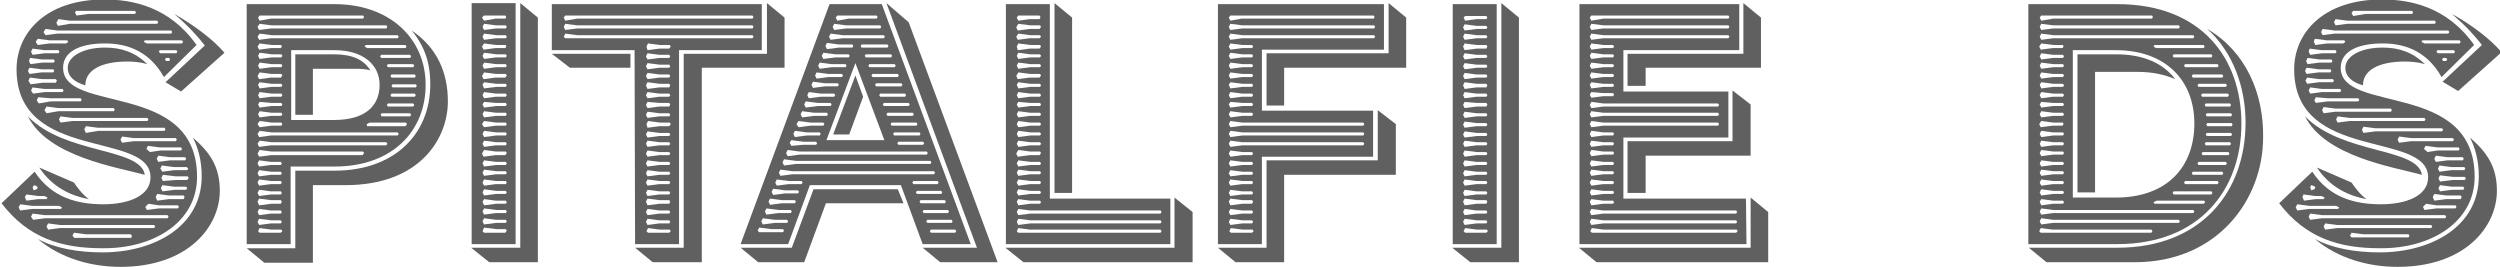
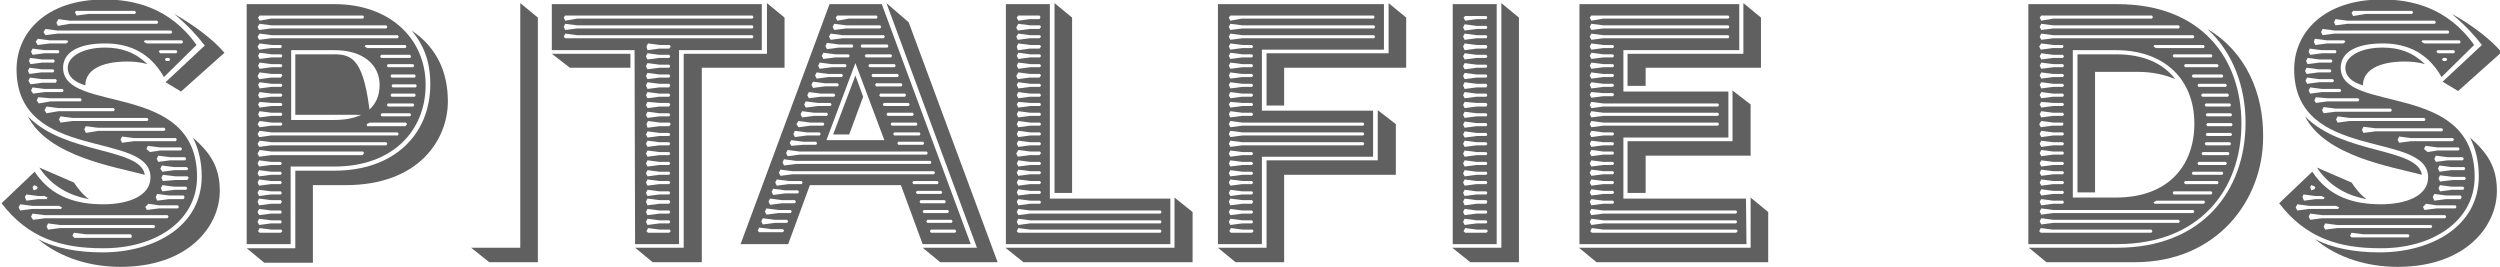
<svg xmlns="http://www.w3.org/2000/svg" version="1.1" id="Layer_1" x="0px" y="0px" viewBox="0 0 483.4 51.7" style="enable-background:new 0 0 483.4 51.7;" xml:space="preserve">
  <style type="text/css">
	.st0{fill:#606060;}
</style>
  <title>Asset 1</title>
  <g>
    <g>
      <polygon class="st0" points="268.5,10.3 244.9,10.3 244.9,20.4 248.3,20.4 248.3,13.1 271.9,13.1 271.9,3.4 268.5,0.6   " />
      <polygon class="st0" points="290.3,47.9 280.8,47.9 284.3,50.7 293.7,50.7 293.7,3.4 290.3,0.6   " />
      <polygon class="st0" points="266.4,31 244.9,31 244.9,47.9 235.5,47.9 238.9,50.7 248.3,50.7 248.3,33.8 269.9,33.8 269.9,24     266.4,21.3   " />
      <polygon class="st0" points="338.5,47.9 305.3,47.9 308.7,50.7 341.9,50.7 341.9,41 338.5,38.2   " />
-       <path class="st0" d="M99.7,47V0.8V0.6h-8.5v0.2V47v0.2h8.5V47z M93.6,4.6l2.3,0.3h1.9L98,5.2l-0.2,0.3h-1.9l-2.3,0.3l-0.3-0.6    L93.6,4.6z M93.2,3.4L93.6,3h4.1l0.2,0.3l-0.2,0.3h-1.9L93.6,4L93.2,3.4z M93.6,6.5l2.3,0.3h1.9L98,7.1l-0.2,0.3h-1.9l-2.3,0.3    l-0.3-0.6L93.6,6.5z M93.6,8.4l2.3,0.3h1.9L97.9,9l-0.2,0.3h-1.9l-2.3,0.3L93.2,9L93.6,8.4z M93.6,10.2l2.3,0.3h1.9l0.2,0.3    l-0.2,0.3h-1.9l-2.3,0.3l-0.3-0.6L93.6,10.2z M93.6,12.1l2.3,0.3h1.9l0.2,0.3L97.8,13h-1.9l-2.3,0.3l-0.3-0.6L93.6,12.1z M93.6,14    l2.3,0.3h1.9l0.2,0.3L97.7,15h-1.9l-2.3,0.3l-0.3-0.6L93.6,14z M93.6,15.9l2.3,0.3h1.9l0.2,0.3l-0.2,0.3h-1.9l-2.3,0.3l-0.3-0.7    L93.6,15.9z M93.6,17.8l2.3,0.3h1.9l0.2,0.3l-0.2,0.3h-1.9L93.6,19l-0.3-0.6L93.6,17.8z M93.6,19.7l2.3,0.2h1.9l0.2,0.3l-0.2,0.3    h-1.9l-2.3,0.3l-0.3-0.6L93.6,19.7z M93.6,21.5l2.3,0.3h1.9l0.2,0.3l-0.2,0.3h-1.9l-2.3,0.3l-0.3-0.6L93.6,21.5z M93.6,23.4    l2.3,0.3h1.9L98,24l-0.2,0.3h-1.9l-2.3,0.3L93.2,24L93.6,23.4z M93.6,25.3l2.3,0.3h1.9l0.2,0.3l-0.2,0.3h-1.9l-2.3,0.3l-0.3-0.6    L93.6,25.3z M93.6,27.2l2.3,0.3h1.9l0.2,0.3l-0.2,0.3h-1.9l-2.3,0.3l-0.3-0.6L93.6,27.2z M93.6,29l2.3,0.3h1.9l0.2,0.3L97.7,30    h-1.9l-2.3,0.3l-0.3-0.6L93.6,29z M93.6,31l2.3,0.3h1.9l0.2,0.3l-0.2,0.3h-1.9l-2.3,0.3l-0.3-0.6L93.6,31z M93.6,32.8l2.3,0.3h1.9    l0.2,0.3l-0.2,0.3h-1.9L93.6,34l-0.3-0.6L93.6,32.8z M93.6,34.7l2.3,0.3h1.9l0.2,0.3l-0.2,0.3h-1.9l-2.3,0.3l-0.3-0.6L93.6,34.7z     M93.6,36.6l2.3,0.3h1.9l0.2,0.3l-0.2,0.3h-1.9l-2.3,0.3l-0.3-0.6L93.6,36.6z M93.6,38.5l2.3,0.3h1.9l0.2,0.3l-0.2,0.3h-1.9    l-2.3,0.3L93.3,39L93.6,38.5z M93.6,40.3l2.3,0.3h1.9l0.2,0.3l-0.2,0.3h-1.9l-2.3,0.3l-0.3-0.6L93.6,40.3z M93.6,42.2l2.3,0.3h1.9    l0.2,0.3l-0.2,0.3h-1.9l-2.3,0.3l-0.3-0.6L93.6,42.2z M93.6,44l2.3,0.3h1.9l0.2,0.3L97.7,45h-4.1l-0.3-0.3L93.6,44z" />
-       <path class="st0" d="M64.6,10.5h-7.5v11.7h3.4v-8.9H69c1,0,1.8,0.1,2.6,0.3C70.4,11.6,68.2,10.5,64.6,10.5z" />
+       <path class="st0" d="M64.6,10.5h-7.5v11.7h3.4H69c1,0,1.8,0.1,2.6,0.3C70.4,11.6,68.2,10.5,64.6,10.5z" />
      <path class="st0" d="M433.4,23.9c0-12.5-7.6-23.1-24-23.1h-17.2v46.4h17.2C425.3,47.2,433.4,36.7,433.4,23.9z M426.1,39.4h-9.5    l-0.2-0.3l0.6-0.3h9.2l0.2,0.3L426.1,39.4z M409.1,38.2h-8.3V9.7h8.3c9.5,0,15.2,5.7,15.2,14.2C424.3,32,419.3,38.2,409.1,38.2z     M427.6,37.6h-7.3l-0.2-0.3l0.2-0.3h7.3l0.2,0.3L427.6,37.6z M428.8,35.6h-6.3l-0.2-0.3l0.2-0.3h6.3l0.2,0.3L428.8,35.6z     M429.7,33.8H424l-0.2-0.3l0.2-0.3h5.7l0.2,0.3L429.7,33.8z M430.4,31.9h-5.3l-0.2-0.3l0.2-0.3h5.3l0.2,0.3L430.4,31.9z M430.9,30    h-5l-0.2-0.3l0.2-0.3h5l0.2,0.3L430.9,30z M431.2,28.1h-4.7l-0.2-0.3l0.2-0.3h4.7l0.2,0.3L431.2,28.1z M431.4,26.3h-4.7l-0.2-0.3    l0.2-0.3h4.7l0.2,0.3L431.4,26.3z M431.5,24.4h-4.7l-0.2-0.3l0.2-0.3h4.7l0.2,0.3L431.5,24.4z M431.6,22.2l-0.2,0.3h-4.7l-0.2-0.3    l0.2-0.3h4.7L431.6,22.2z M431.4,20.3l-0.2,0.3h-4.7l-0.2-0.3l0.2-0.3h4.7L431.4,20.3z M431,18.4l-0.2,0.3h-5l-0.2-0.3l0.2-0.3h5    L431,18.4z M430.6,16.5l-0.2,0.3h-5.3l-0.2-0.3l0.2-0.3h5.3L430.6,16.5z M429.9,14.7l-0.2,0.3H424l-0.2-0.3l0.2-0.3h5.7    L429.9,14.7z M429,12.7l-0.2,0.3h-6.3l-0.2-0.3l0.2-0.3h6.3L429,12.7z M427.6,10.5l0.2,0.3l-0.2,0.3h-7.3l-0.2-0.3l0.2-0.3H427.6z     M426.3,9l-0.2,0.3h-9.2L416.4,9l0.2-0.3h9.5L426.3,9z M394.7,3h21.4l0.2,0.3l-0.2,0.3H397L394.7,4l-0.3-0.6L394.7,3z M394.7,4.6    l2.3,0.3h24.3l0.2,0.3l-0.2,0.3H397l-2.3,0.3l-0.3-0.6L394.7,4.6z M394.7,6.5l2.3,0.3h27.1l0.2,0.3l-0.2,0.3H397l-2.3,0.3    l-0.3-0.6L394.7,6.5z M394.7,8.4l2.3,0.3h1.9L399,9l-0.2,0.3h-1.9l-2.3,0.3L394.3,9L394.7,8.4z M394.7,10.3l2.3,0.3h1.9l0.2,0.3    l-0.2,0.3H397l-2.3,0.3l-0.3-0.6L394.7,10.3z M394.7,12.1l2.3,0.3h1.9l0.2,0.3l-0.2,0.3H397l-2.3,0.3l-0.3-0.6L394.7,12.1z     M394.7,14l2.3,0.3h1.9l0.2,0.3l-0.2,0.3H397l-2.3,0.3l-0.3-0.6L394.7,14z M394.7,15.9l2.3,0.3h1.9l0.2,0.3l-0.2,0.3H397l-2.3,0.3    l-0.3-0.7L394.7,15.9z M394.7,17.8l2.3,0.3h1.9l0.2,0.3l-0.2,0.3H397l-2.3,0.3l-0.3-0.6L394.7,17.8z M394.7,19.7l2.3,0.2h1.9    l0.2,0.3l-0.2,0.3H397l-2.3,0.3l-0.3-0.6L394.7,19.7z M394.7,21.5l2.3,0.3h1.9l0.2,0.3l-0.2,0.3H397l-2.3,0.3l-0.3-0.6L394.7,21.5    z M394.7,23.4l2.3,0.3h1.9L399,24l-0.2,0.3h-1.9l-2.3,0.3l-0.3-0.6L394.7,23.4z M394.7,25.3l2.3,0.3h1.9l0.2,0.3l-0.2,0.3H397    l-2.3,0.3l-0.3-0.6L394.7,25.3z M394.7,27.2l2.3,0.3h1.9l0.2,0.3l-0.2,0.3H397l-2.3,0.3l-0.3-0.6L394.7,27.2z M394.7,29l2.3,0.3    h1.9l0.2,0.3l-0.2,0.3H397l-2.3,0.3l-0.3-0.6L394.7,29z M394.7,31l2.3,0.3h1.9l0.2,0.3l-0.2,0.3H397l-2.3,0.3l-0.3-0.6L394.7,31z     M394.7,32.8l2.3,0.3h1.9l0.2,0.3l-0.2,0.3H397l-2.3,0.3l-0.3-0.6L394.7,32.8z M394.7,34.7L397,35h1.9l0.2,0.3l-0.2,0.3H397    l-2.3,0.3l-0.3-0.6L394.7,34.7z M394.7,36.6l2.3,0.3h1.9l0.2,0.3l-0.2,0.3H397l-2.3,0.3l-0.3-0.6L394.7,36.6z M394.7,38.5l2.3,0.3    h1.9l0.2,0.3l-0.2,0.3H397l-2.3,0.3l-0.3-0.7L394.7,38.5z M394.7,40.3l2.3,0.3h27.1l0.2,0.3l-0.2,0.3H397l-2.3,0.3l-0.3-0.6    L394.7,40.3z M394.7,42.2l2.3,0.3h24.3l0.2,0.3l-0.2,0.3H397l-2.3,0.3l-0.3-0.6L394.7,42.2z M394.3,44.7l0.3-0.6l2.3,0.3H416    l0.2,0.3L416,45h-21.4L394.3,44.7z" />
      <polygon class="st0" points="161.1,26 164.2,26 166.9,18.7 165.4,14.6   " />
      <path class="st0" d="M426.8,5.6c5,4.5,7.4,11.3,7.4,18.1c0,13.3-8.5,24.2-24.8,24.2h-17.1l3.4,2.8h17.1c15.9,0,24.8-12,24.8-24.2    C437.7,18.1,434.3,10,426.8,5.6z" />
      <path class="st0" d="M289.4,0.8h-8.5v46.4h8.5V0.8z M287.4,45h-4.1l-0.3-0.3l0.3-0.6l2.3,0.3h1.9l0.2,0.3L287.4,45z M287.4,43.2    h-1.9l-2.3,0.3l-0.3-0.6l0.3-0.6l2.3,0.3h1.9l0.2,0.3L287.4,43.2z M287.4,41.3h-1.9l-2.3,0.3l-0.3-0.6l0.3-0.6l2.3,0.3h1.9    l0.2,0.3L287.4,41.3z M287.4,39.4h-1.9l-2.3,0.3l-0.3-0.7l0.3-0.6l2.3,0.3h1.9l0.2,0.3L287.4,39.4z M287.4,37.6h-1.9l-2.3,0.3    l-0.3-0.6l0.3-0.6l2.3,0.3h1.9l0.2,0.3L287.4,37.6z M287.4,35.6h-1.9l-2.3,0.3l-0.3-0.6l0.3-0.6l2.3,0.3h1.9l0.2,0.3L287.4,35.6z     M287.4,33.8h-1.9l-2.3,0.3l-0.3-0.6l0.3-0.6l2.3,0.3h1.9l0.2,0.3L287.4,33.8z M287.4,31.9h-1.9l-2.3,0.3l-0.3-0.6l0.3-0.6    l2.3,0.3h1.9l0.2,0.3L287.4,31.9z M287.4,30h-1.9l-2.3,0.3l-0.3-0.6l0.3-0.6l2.3,0.3h1.9l0.2,0.3L287.4,30z M287.4,28.1h-1.9    l-2.3,0.3l-0.3-0.6l0.3-0.6l2.3,0.3h1.9l0.2,0.3L287.4,28.1z M287.4,26.3h-1.9l-2.3,0.3l-0.3-0.6l0.3-0.6l2.3,0.3h1.9l0.2,0.3    L287.4,26.3z M287.4,24.4h-1.9l-2.3,0.3l-0.3-0.6l0.3-0.6l2.3,0.3h1.9l0.2,0.3L287.4,24.4z M287.4,22.5h-1.9l-2.3,0.3l-0.3-0.6    l0.3-0.6l2.3,0.3h1.9l0.2,0.3L287.4,22.5z M287.4,20.6h-1.9l-2.3,0.3l-0.3-0.6l0.3-0.6l2.3,0.2h1.9l0.2,0.3L287.4,20.6z     M287.4,18.7h-1.9l-2.3,0.3l-0.3-0.6l0.3-0.6l2.3,0.3h1.9l0.2,0.3L287.4,18.7z M287.4,16.9h-1.9l-2.3,0.3l-0.3-0.7l0.3-0.6    l2.3,0.3h1.9l0.2,0.3L287.4,16.9z M287.4,15h-1.9l-2.3,0.3l-0.3-0.6l0.3-0.6l2.3,0.3h1.9l0.2,0.3L287.4,15z M287.4,13.1h-1.9    l-2.3,0.3l-0.3-0.6l0.3-0.6l2.3,0.3h1.9l0.2,0.3L287.4,13.1z M287.4,11.2h-1.9l-2.3,0.3l-0.3-0.6l0.3-0.6l2.3,0.3h1.9l0.2,0.3    L287.4,11.2z M287.4,9.4h-1.9l-2.3,0.3L282.9,9l0.3-0.6l2.3,0.3h1.9l0.2,0.3L287.4,9.4z M287.4,7.4h-1.9l-2.3,0.3l-0.3-0.6    l0.3-0.6l2.3,0.3h1.9l0.2,0.3L287.4,7.4z M287.4,5.6h-1.9l-2.3,0.3l-0.3-0.6l0.3-0.6l2.3,0.3h1.9l0.2,0.3L287.4,5.6z M287.4,3.7    h-1.9L283.3,4L283,3.4l0.3-0.3h4.1l0.2,0.3L287.4,3.7z" />
      <path class="st0" d="M226.2,38.4H203V0.8h-8.5v46.4h31.8v-8.8H226.2z M196.9,3h4.1l0.2,0.3L201,3.7h-1.9L196.9,4l-0.3-0.6L196.9,3    z M196.9,4.6l2.3,0.3h1.9l0.2,0.3L201,5.6h-1.9l-2.3,0.3l-0.3-0.6L196.9,4.6z M196.9,6.5l2.3,0.3h1.9l0.2,0.3L201,7.4h-1.9    l-2.3,0.3l-0.3-0.6L196.9,6.5z M196.9,8.4l2.3,0.3h1.9l0.2,0.3L201,9.4h-1.9l-2.3,0.3L196.6,9L196.9,8.4z M196.9,10.2l2.3,0.3h1.9    l0.2,0.3l-0.2,0.3h-1.9l-2.3,0.3l-0.3-0.6L196.9,10.2z M196.9,12.1l2.3,0.3h1.9l0.2,0.3l-0.2,0.3h-1.9l-2.3,0.3l-0.3-0.6    L196.9,12.1z M196.9,14l2.3,0.3h1.9l0.2,0.3L201,15h-1.9l-2.3,0.3l-0.3-0.6L196.9,14z M196.9,15.9l2.3,0.3h1.9l0.2,0.3l-0.2,0.3    h-1.9l-2.3,0.3l-0.3-0.7L196.9,15.9z M196.9,17.8l2.3,0.3h1.9l0.2,0.3l-0.2,0.3h-1.9l-2.3,0.3l-0.3-0.6L196.9,17.8z M196.9,19.7    l2.3,0.2h1.9l0.2,0.3l-0.2,0.3h-1.9l-2.3,0.3l-0.3-0.6L196.9,19.7z M196.9,21.5l2.3,0.3h1.9l0.2,0.3l-0.2,0.3h-1.9l-2.3,0.3    l-0.3-0.6L196.9,21.5z M196.9,23.4l2.3,0.3h1.9l0.2,0.3l-0.2,0.3h-1.9l-2.3,0.3l-0.3-0.6L196.9,23.4z M196.9,25.3l2.3,0.3h1.9    l0.2,0.3l-0.2,0.3h-1.9l-2.3,0.3l-0.3-0.6L196.9,25.3z M196.9,27.2l2.3,0.3h1.9l0.2,0.3l-0.2,0.3h-1.9l-2.3,0.3l-0.3-0.6    L196.9,27.2z M196.9,29l2.3,0.3h1.9l0.2,0.3L201,30h-1.9l-2.3,0.3l-0.3-0.6L196.9,29z M196.9,31l2.3,0.3h1.9l0.2,0.3l-0.2,0.3    h-1.9l-2.3,0.3l-0.3-0.6L196.9,31z M196.9,32.8l2.3,0.3h1.9l0.2,0.3l-0.2,0.3h-1.9l-2.3,0.3l-0.3-0.6L196.9,32.8z M196.9,34.7    l2.3,0.3h1.9l0.2,0.3l-0.2,0.3h-1.9l-2.3,0.3l-0.3-0.6L196.9,34.7z M196.9,36.6l2.3,0.3h1.9l0.2,0.3l-0.2,0.3h-1.9l-2.3,0.3    l-0.3-0.6L196.9,36.6z M196.9,38.5l2.3,0.3h1.9l0.2,0.3l-0.2,0.3h-1.9l-2.3,0.3l-0.3-0.7L196.9,38.5z M224.4,45h-27.5l-0.3-0.3    l0.3-0.6l2.3,0.3h25.2l0.2,0.3L224.4,45z M224.4,43.2h-25.2l-2.3,0.3l-0.3-0.6l0.3-0.6l2.3,0.3h25.2l0.2,0.3L224.4,43.2z     M224.4,41.3h-25.2l-2.3,0.3l-0.3-0.6l0.3-0.6l2.3,0.3h25.2l0.2,0.3L224.4,41.3z" />
      <path class="st0" d="M38.1,34.2c0-18.7-25.9-12.1-25.9-21.1c0-3,3-4.7,8.1-4.7c3.6,0,8.3,1,11.4,6.5L38,8.7    c-5.2-7.4-12.4-8.8-17.8-8.8c-11.4,0-17,6.5-17,13.5c0,18,25.9,11.8,25.9,20.9c0,3.6-4.3,5.2-9.1,5.2c-5.1,0-10-1.3-13.3-6.3    l-6.4,6.1C5.5,46.1,12,48,19.8,48C29.8,48.1,38.1,42.9,38.1,34.2z M35.5,38.5h-2.8l-2.3,0.3l-0.3-0.7l0.3-0.6l2.3,0.3h2.8l0.2,0.3    L35.5,38.5z M36,36.7h-2.2L31.4,37l-0.3-0.6l0.3-0.6l2.3,0.3H36l0.2,0.3L36,36.7z M36.2,34.8H34L31.5,35l-0.3-0.6l0.3-0.6l2.5,0.3    h2.3l0.2,0.3L36.2,34.8z M36.4,32.6l-0.2,0.3h-2.5l-2.3,0.3L31,32.6l0.3-0.6l2.3,0.3h2.5L36.4,32.6z M36,30.7L35.8,31h-2.9    l-2.3,0.3l-0.3-0.6l0.3-0.6l2.3,0.3h2.9L36,30.7z M32.7,11.8h-0.6l-0.2-0.3l0.2-0.3h0.6l0.2,0.3L32.7,11.8z M34.1,10.3H31L30.7,10    l0.2-0.3h3.2l0.2,0.3L34.1,10.3z M35.4,8.1l-0.2,0.3h-6.8l-0.6-0.3L28,7.8h7.2L35.4,8.1z M14.7,2.1h11.4l0.2,0.3l-0.2,0.3h-9    L14.8,3l-0.3-0.6L14.7,2.1z M11.3,3.7L13.5,4h16.9l0.2,0.3l-0.2,0.3H13.5L11.2,5l-0.3-0.6L11.3,3.7z M8.8,5.6l2.3,0.3h22l0.2,0.3    l-0.2,0.3h-22L8.8,6.8L8.4,6.2L8.8,5.6z M7.3,7.5l2.3,0.3H13l0.2,0.3l-0.4,0.3H9.6L7.3,8.7L6.9,8.1L7.3,7.5z M6.3,9.4l2.3,0.3h2.7    l0.2,0.3l-0.2,0.3H8.6l-2.3,0.3L6,10L6.3,9.4z M5.8,11.2l2.3,0.3h2.3l0.2,0.3l-0.2,0.3H8.2l-2.3,0.3l-0.3-0.6L5.8,11.2z M5.7,13.1    L8,13.4h2.3l0.2,0.3L10.3,14H8l-2.3,0.3l-0.3-0.6L5.7,13.1z M5.5,15.6L5.8,15l2.3,0.3h2.7l0.2,0.3L10.8,16H8.2l-2.3,0.3L5.5,15.6z     M6,17.5l0.3-0.6l2.3,0.3h3.5l0.2,0.3l-0.2,0.3H8.7l-2.3,0.3L6,17.5z M7.1,19.4l0.3-0.6L9.7,19h5.9l0.2,0.3l-0.2,0.3H9.8L7.5,20    L7.1,19.4z M8.6,21.3L9,20.6l2.3,0.3H22l0.2,0.3L22,21.5H11.3L9,21.9L8.6,21.3z M11.7,23.7l-0.3-0.6l0.3-0.6l2.3,0.3h14.5l0.2,0.3    l-0.2,0.3H14L11.7,23.7z M16.6,25.7L16.3,25l0.3-0.6l2.3,0.3h12.9L32,25l-0.2,0.3H19L16.6,25.7z M25.9,27.3l-2.3,0.3L23.3,27    l0.3-0.6l2.3,0.3H34l0.2,0.3L34,27.3H25.9z M29,29.4l-0.7-0.6l0.3-0.6l2.3,0.3H35l0.2,0.3L35,29.1h-4L29,29.4z M28.7,39.4l2,0.3    h3.7l0.2,0.3l-0.2,0.3h-3.7l-2.3,0.3L28.1,40L28.7,39.4z M6.6,35.8L7.1,36l0.2,0.3l-0.2,0.3l-0.6,0.2l-0.2-0.6L6.6,35.8z     M5.1,37.6l2.3,0.3h1.2l0.6,0.3L9,38.5H7.4l-2.3,0.3l-0.3-0.7L5.1,37.6z M3.6,40.1l0.3-0.6l2.3,0.3h5.2l0.6,0.3l-0.2,0.3H6.2    l-2.3,0.3L3.6,40.1z M6.4,42.5L6,41.9l0.3-0.6l2.3,0.3h23.8l0.2,0.3l-0.2,0.3H8.7L6.4,42.5z M9.3,44.4L9,43.8l0.3-0.6l2.3,0.3    h18.2l0.2,0.3l-0.2,0.3H11.6L9.3,44.4z M14,45.6l0.3-0.6l2.3,0.3h8.7l0.2,0.3L25.4,46h-11L14,45.6z" />
      <path class="st0" d="M13.1,13.1c0,1.7,1.3,2.8,3.4,3.4c0-2.9,3-4.6,8.1-4.6c1.2,0,2.5,0.1,3.9,0.5c-2.4-2.3-5-3.2-8.2-3.2    C16.1,9.2,13.1,10.9,13.1,13.1z" />
      <path class="st0" d="M7.6,32.4c1.9,2.9,5,5.3,9.6,6.1c-1.2-0.8-2.3-2.3-2.9-3.2L7.6,32.4z" />
      <path class="st0" d="M5.4,22.5c3.9,7.8,17.1,9.8,22.6,11.3C27.2,28.5,12.5,29.9,5.4,22.5z" />
      <path class="st0" d="M56.2,32.2h8.5c11.1,0,17.6-6.8,17.6-15.8s-7-15.6-17.6-15.6h-17v46.4h8.5V32.2z M78.4,24.4H71L70.9,24    l0.6-0.3h7l0.2,0.3L78.4,24.4z M64.6,23.2h-8.3V9.7h8.4c5.6,0,8.7,2.9,8.7,6.7C73.4,20.5,70.6,23.2,64.6,23.2z M79.3,22.5h-5.5    l-0.2-0.3l0.2-0.3h5.5l0.2,0.3L79.3,22.5z M79.9,20.6H75l-0.2-0.3L75,20h4.9l0.2,0.3L79.9,20.6z M80.2,18.7h-4.5l-0.2-0.3l0.2-0.3    h4.5l0.2,0.3L80.2,18.7z M80.4,16.9h-4.5l-0.2-0.3l0.2-0.3h4.5l0.2,0.3L80.4,16.9z M80.4,14.7L80.2,15h-4.5l-0.2-0.3l0.2-0.3h4.5    L80.4,14.7z M80.1,12.7L79.9,13H75l-0.2-0.3l0.2-0.3h4.9L80.1,12.7z M79.5,10.9l-0.2,0.3h-5.6l-0.2-0.3l0.2-0.3h5.6L79.5,10.9z     M78.4,8.7L78.6,9l-0.2,0.3H71L70.5,9l0.2-0.3H78.4z M50.2,3h20l0.2,0.3l-0.2,0.3H52.4L50.2,4l-0.3-0.6L50.2,3z M50.2,4.6l2.3,0.3    h22.2l0.2,0.3l-0.2,0.3H52.4l-2.3,0.3l-0.3-0.6L50.2,4.6z M50.2,6.5l2.3,0.3h24.4l0.2,0.3l-0.2,0.3H52.4l-2.3,0.3l-0.3-0.6    L50.2,6.5z M50.2,8.4l2.3,0.3h1.9L54.5,9l-0.2,0.3h-1.9l-2.3,0.3L49.8,9L50.2,8.4z M50.2,10.2l2.3,0.3h1.9l0.2,0.3l-0.2,0.3h-1.9    l-2.3,0.3l-0.3-0.6L50.2,10.2z M50.2,12.1l2.3,0.3h1.9l0.2,0.3L54.4,13h-1.9l-2.3,0.3l-0.3-0.6L50.2,12.1z M50.2,14l2.3,0.3h1.9    l0.2,0.3L54.3,15h-1.9l-2.3,0.3l-0.3-0.6L50.2,14z M50.2,15.9l2.3,0.3h1.9l0.2,0.3l-0.2,0.3h-1.9l-2.3,0.3l-0.3-0.7L50.2,15.9z     M50.2,17.8l2.3,0.3h1.9l0.2,0.3l-0.2,0.3h-1.9L50.2,19l-0.3-0.6L50.2,17.8z M50.2,19.7l2.3,0.2h1.9l0.2,0.3l-0.2,0.3h-1.9    l-2.3,0.3l-0.3-0.6L50.2,19.7z M50.2,21.5l2.3,0.3h1.9l0.2,0.3l-0.2,0.3h-1.9l-2.3,0.3l-0.3-0.6L50.2,21.5z M50.2,23.4l2.3,0.3    h1.9l0.2,0.3l-0.2,0.3h-1.9l-2.3,0.3L49.8,24L50.2,23.4z M50.2,25.3l2.3,0.3h24.4l0.2,0.3l-0.2,0.3H52.4l-2.3,0.3l-0.3-0.6    L50.2,25.3z M50.2,27.2l2.3,0.3h22.2l0.2,0.3l-0.2,0.3H52.4l-2.3,0.3l-0.3-0.6L50.2,27.2z M50.2,29l2.3,0.3h17.7l0.2,0.3L70.1,30    H52.4l-2.3,0.3l-0.3-0.6L50.2,29z M54.3,45h-4.1l-0.3-0.3l0.3-0.6l2.3,0.3h1.9l0.2,0.3L54.3,45z M54.3,43.2h-1.9l-2.3,0.3    l-0.3-0.6l0.3-0.6l2.3,0.3h1.9l0.2,0.3L54.3,43.2z M54.3,41.3h-1.9l-2.3,0.3L49.8,41l0.3-0.6l2.3,0.3h1.9l0.2,0.3L54.3,41.3z     M54.3,39.4h-1.9l-2.3,0.3L49.8,39l0.3-0.6l2.3,0.3h1.9l0.2,0.3L54.3,39.4z M54.3,37.6h-1.9l-2.3,0.3l-0.3-0.6l0.3-0.6l2.3,0.3    h1.9l0.2,0.3L54.3,37.6z M54.3,35.6h-1.9l-2.3,0.3l-0.3-0.6l0.3-0.6l2.3,0.3h1.9l0.2,0.3L54.3,35.6z M54.3,33.8h-1.9l-2.3,0.3    l-0.3-0.6l0.3-0.6l2.3,0.3h1.9l0.2,0.3L54.3,33.8z M54.3,31.9h-1.9l-2.3,0.3l-0.3-0.6l0.3-0.6l2.3,0.3h1.9l0.2,0.3L54.3,31.9z" />
      <polygon class="st0" points="207.3,3.4 203.9,0.6 203.9,37.3 207.3,37.3   " />
      <path class="st0" d="M244,30.3h21.5v-8.9H244V9.6h23.6V0.8h-32.1v46.4h8.5V30.3z M237.9,3h27.7l0.2,0.3l-0.2,0.3h-25.5L237.9,4    l-0.3-0.6L237.9,3z M237.9,4.6l2.3,0.3h25.5l0.2,0.3l-0.2,0.3h-25.5l-2.3,0.3l-0.3-0.6L237.9,4.6z M237.9,6.5l2.3,0.3h25.5    l0.2,0.3l-0.2,0.3h-25.5l-2.3,0.3l-0.3-0.6L237.9,6.5z M237.9,8.4l2.3,0.3h1.9l0.2,0.3l-0.2,0.3h-1.9l-2.3,0.3L237.6,9L237.9,8.4z     M237.9,10.2l2.3,0.3h1.9l0.2,0.3l-0.2,0.3h-1.9l-2.3,0.3l-0.3-0.6L237.9,10.2z M237.9,12.1l2.3,0.3h1.9l0.2,0.3l-0.2,0.3h-1.9    l-2.3,0.3l-0.3-0.6L237.9,12.1z M237.9,14l2.3,0.3h1.9l0.2,0.3l-0.2,0.3h-1.9l-2.3,0.3l-0.3-0.6L237.9,14z M237.9,15.9l2.3,0.3    h1.9l0.2,0.3l-0.2,0.3h-1.9l-2.3,0.3l-0.3-0.7L237.9,15.9z M237.9,17.8l2.3,0.3h1.9l0.2,0.3l-0.2,0.3h-1.9l-2.3,0.3l-0.3-0.6    L237.9,17.8z M237.9,19.7l2.3,0.2h1.9l0.2,0.3l-0.2,0.3h-1.9l-2.3,0.3l-0.3-0.6L237.9,19.7z M237.9,21.5l2.3,0.3h1.9l0.2,0.3    l-0.2,0.3h-1.9l-2.3,0.3l-0.3-0.6L237.9,21.5z M237.9,23.4l2.3,0.3h23.4l0.2,0.3l-0.2,0.3h-23.4l-2.3,0.3l-0.3-0.6L237.9,23.4z     M237.9,25.3l2.3,0.3h23.4l0.2,0.3l-0.2,0.3h-23.4l-2.3,0.3l-0.3-0.6L237.9,25.3z M237.9,27.2l2.3,0.3h23.4l0.2,0.3l-0.2,0.3    h-23.4l-2.3,0.3l-0.3-0.6L237.9,27.2z M242.1,45H238l-0.3-0.3l0.3-0.6l2.3,0.3h1.9l0.2,0.3L242.1,45z M242.1,43.2h-1.9l-2.3,0.3    l-0.3-0.6l0.3-0.6l2.3,0.3h1.9l0.2,0.3L242.1,43.2z M242.1,41.3h-1.9l-2.3,0.3l-0.3-0.6l0.3-0.6l2.3,0.3h1.9l0.2,0.3L242.1,41.3z     M242.1,39.4h-1.9l-2.3,0.3l-0.3-0.7l0.3-0.6l2.3,0.3h1.9l0.2,0.3L242.1,39.4z M242.1,37.6h-1.9l-2.3,0.3l-0.3-0.6l0.3-0.6    l2.3,0.3h1.9l0.2,0.3L242.1,37.6z M242.1,35.6h-1.9l-2.3,0.3l-0.3-0.6l0.3-0.6l2.3,0.3h1.9l0.2,0.3L242.1,35.6z M242.1,33.8h-1.9    l-2.3,0.3l-0.3-0.6l0.3-0.6l2.3,0.3h1.9l0.2,0.3L242.1,33.8z M242.1,31.9h-1.9l-2.3,0.3l-0.3-0.6l0.3-0.6l2.3,0.3h1.9l0.2,0.3    L242.1,31.9z M242.1,30h-1.9l-2.3,0.3l-0.3-0.6l0.3-0.6l2.3,0.3h1.9l0.2,0.3L242.1,30z" />
-       <polygon class="st0" points="157.3,36.6 153.1,47.9 143.2,47.9 146.6,50.7 155.5,50.7 159.7,39.3 174.7,39.3 173.6,36.6   " />
      <polygon class="st0" points="151.7,3.4 148.3,0.6 148.3,10.4 132.2,10.4 132.2,47.9 122.8,47.9 126.2,50.7 135.7,50.7 135.7,13.1     151.7,13.1   " />
      <polygon class="st0" points="110.2,13.1 121.9,13.1 121.9,10.4 106.7,10.4   " />
      <polygon class="st0" points="227.1,47.9 194.4,47.9 197.9,50.7 230.6,50.7 230.6,41 227.1,38.2   " />
      <polygon class="st0" points="171.4,0.6 188.9,47.9 178.4,47.9 181.8,50.7 192.9,50.7 175.7,4.3   " />
      <path class="st0" d="M79.6,5.9c3.2,3.8,3.6,7.7,3.6,10.4c0,9.7-7,16.7-18.5,16.7h-7.6v15h-9.4l3.4,2.8h9.4v-15h6.3    c14.3,0,19.8-8.9,19.8-16.2C86.6,14,84.5,9.2,79.6,5.9z" />
      <polygon class="st0" points="100.6,47.9 91.1,47.9 94.6,50.7 104,50.7 104,3.4 100.6,0.6   " />
      <path class="st0" d="M33.7,2.7c2.8,2.4,4.5,4.3,5.9,6.1L32,15.9l3,1.8l8.4-7.5C41.2,7.6,37.4,4.8,33.7,2.7z" />
      <path class="st0" d="M37.3,26.6c1,2,1.7,4.4,1.7,7.5c0,9.7-9.2,14.7-19.2,14.7c-4.7,0-9.2-0.8-12.5-2.6c4.5,3.8,10.4,5.4,16,5.4    c13.1,0,19.2-7.8,19.2-14.7C42.5,32.2,40.6,29.5,37.3,26.6z" />
      <path class="st0" d="M409.1,10.5h-7.4v26.7h3.4V13.9h8.3c2.7,0,5.1,0.5,7.2,1.4C418.3,12.3,414.6,10.5,409.1,10.5z" />
      <path class="st0" d="M448,32.4c1.9,2.9,5,5.3,9.6,6.1c-1.2-0.8-2.3-2.3-2.9-3.2L448,32.4z" />
      <path class="st0" d="M152.4,47.2l4.2-11.4h17.6l4.2,11.4h9.3L170.5,0.8h-10.1l-17.2,46.4H152.4z M184.9,44.7l-0.2,0.3H180    l-0.2-0.3l0.2-0.3h4.7L184.9,44.7z M184.2,42.8l-0.2,0.3h-4.7l-0.2-0.3l0.2-0.3h4.7L184.2,42.8z M183.5,40.9l-0.2,0.3h-4.7    l-0.2-0.3l0.2-0.3h4.7L183.5,40.9z M182.9,39l-0.2,0.3H178l-0.2-0.3l0.2-0.3h4.7L182.9,39z M182.2,37.2l-0.2,0.3h-4.7l-0.2-0.3    l0.2-0.3h4.7L182.2,37.2z M181.5,35.3l-0.2,0.3h-4.7l-0.2-0.3l0.2-0.3h4.7L181.5,35.3z M178.7,27.7l-0.2,0.3h-4.8l-0.2-0.3    l0.2-0.3h4.8L178.7,27.7z M178,25.9l-0.2,0.3h-4.9l-0.2-0.3l0.2-0.3h4.9L178,25.9z M177.4,24l-0.2,0.3h-4.8l-0.2-0.3l0.2-0.3h4.8    L177.4,24z M176.7,22.1l-0.2,0.3h-4.9l-0.2-0.3l0.2-0.3h4.9L176.7,22.1z M175.9,20.2l-0.2,0.3h-4.8l-0.2-0.3l0.2-0.3h4.8    L175.9,20.2z M171,27.1h-11.2l5.6-14.9L171,27.1z M175.2,18.4l-0.2,0.3h-4.8l-0.2-0.3l0.2-0.3h4.8L175.2,18.4z M174.5,16.4    l-0.2,0.3h-4.9l-0.2-0.3l0.2-0.3h4.9L174.5,16.4z M173.8,14.6l-0.2,0.3h-4.9l-0.2-0.3l0.2-0.3h4.9L173.8,14.6z M173.2,12.7L173,13    h-4.9l-0.2-0.3l0.2-0.3h4.9L173.2,12.7z M172.5,10.8l-0.2,0.3h-4.9l-0.2-0.3l0.2-0.3h4.9L172.5,10.8z M171.8,8.9l-0.2,0.3h-5    l-0.2-0.3l0.2-0.3h5L171.8,8.9z M161.9,3h7.6l0.2,0.3l-0.2,0.3h-5.4L161.9,4l-0.3-0.6L161.9,3z M161.3,4.6l2.3,0.3h6.6l0.2,0.3    l-0.2,0.3h-6.6l-2.3,0.3L161,5.2L161.3,4.6z M160.6,6.5l2.3,0.3h8l0.2,0.3l-0.2,0.3h-8l-2.3,0.3l-0.3-0.6L160.6,6.5z M159.9,8.3    l2.3,0.3h2.6l0.2,0.3l-0.2,0.3h-2.6l-2.3,0.3l-0.3-0.6L159.9,8.3z M159.2,10.2l2.3,0.3h2.6l0.2,0.3l-0.2,0.3h-2.6l-2.3,0.3    l-0.3-0.6L159.2,10.2z M158.5,12.1l2.3,0.3h2.7l0.2,0.3l-0.2,0.3h-2.7l-2.3,0.3l-0.3-0.6L158.5,12.1z M157.9,14l2.3,0.3h2.6    l0.2,0.3l-0.2,0.3h-2.6l-2.3,0.3l-0.3-0.6L157.9,14z M157.2,15.8l2.3,0.3h2.5l0.2,0.3l-0.2,0.3h-2.5l-2.3,0.3l-0.3-0.6L157.2,15.8    z M156.4,17.8l2.3,0.3h2.6l0.2,0.3l-0.2,0.3h-2.6l-2.3,0.3l-0.3-0.6L156.4,17.8z M155.8,19.6l2.3,0.3h2.5l0.2,0.3l-0.2,0.3h-2.5    l-2.3,0.3l-0.3-0.6L155.8,19.6z M155.1,21.5l2.3,0.3h2.5l0.2,0.3l-0.2,0.3h-2.5l-2.3,0.3l-0.3-0.6L155.1,21.5z M154.4,23.4    l2.3,0.3h2.5l0.2,0.3l-0.2,0.3h-2.5l-2.3,0.3L154,24L154.4,23.4z M153.7,25.3l2.3,0.3h2.5l0.2,0.3l-0.2,0.3H156l-2.3,0.3l-0.3-0.6    L153.7,25.3z M153,27.1l2.3,0.3h2.5l0.2,0.3l-0.2,0.3h-2.5l-2.3,0.2l-0.3-0.6L153,27.1z M152.3,29l2.3,0.3h24.6l0.2,0.3l-0.2,0.3    h-24.6l-2.3,0.3l-0.3-0.6L152.3,29z M151.6,30.8l2.3,0.3h26l0.2,0.3l-0.2,0.3h-26l-2.3,0.3l-0.3-0.6L151.6,30.8z M150.9,32.8    l2.3,0.3h27.4l0.2,0.3l-0.2,0.3h-27.4l-2.3,0.3l-0.3-0.6L150.9,32.8z M150.2,34.7l2.3,0.3h2.5l0.2,0.3l-0.2,0.3h-2.5l-2.3,0.3    l-0.3-0.6L150.2,34.7z M149.5,36.5l2.3,0.3h2.5l0.2,0.3l-0.2,0.3h-2.5l-2.3,0.3l-0.3-0.6L149.5,36.5z M148.9,38.4l2.3,0.3h2.5    l0.2,0.3l-0.2,0.3h-2.5l-2.3,0.3l-0.3-0.6L148.9,38.4z M148.2,40.3l2.3,0.3h2.4l0.2,0.3l-0.2,0.3h-2.4l-2.3,0.3l-0.3-0.6    L148.2,40.3z M147.5,42.2l2.3,0.3h2.4l0.2,0.3l-0.2,0.3h-2.4l-2.3,0.3l-0.3-0.6L147.5,42.2z M149.1,44.3h2.3l0.2,0.3l-0.2,0.3    h-4.6l-0.3-0.3l0.3-0.6L149.1,44.3z" />
      <path class="st0" d="M445.7,22.5c3.9,7.8,17.1,9.8,22.6,11.3C467.5,28.5,452.9,29.9,445.7,22.5z" />
      <path class="st0" d="M122.8,47.2h8.5V9.7h16V0.8h-40.6v8.9h16L122.8,47.2L122.8,47.2z M129.4,45h-4.1l-0.3-0.3l0.3-0.6l2.3,0.3    h1.9l0.2,0.3L129.4,45z M129.4,43.2h-1.9l-2.3,0.3l-0.3-0.6l0.3-0.6l2.3,0.3h1.9l0.2,0.3L129.4,43.2z M129.4,41.3h-1.9l-2.3,0.3    l-0.3-0.6l0.3-0.6l2.3,0.3h1.9l0.2,0.3L129.4,41.3z M129.4,39.4h-1.9l-2.3,0.3l-0.3-0.7l0.3-0.6l2.3,0.3h1.9l0.2,0.3L129.4,39.4z     M129.4,37.6h-1.9l-2.3,0.3l-0.3-0.6l0.3-0.6l2.3,0.3h1.9l0.2,0.3L129.4,37.6z M129.4,35.6h-1.9l-2.3,0.3l-0.3-0.6l0.3-0.6    l2.3,0.3h1.9l0.2,0.3L129.4,35.6z M129.4,33.8h-1.9l-2.3,0.3l-0.3-0.6l0.3-0.6l2.3,0.3h1.9l0.2,0.3L129.4,33.8z M129.4,31.9h-1.9    l-2.3,0.3l-0.3-0.6l0.3-0.6l2.3,0.3h1.9l0.2,0.3L129.4,31.9z M129.4,30h-1.9l-2.3,0.3l-0.3-0.6l0.3-0.6l2.3,0.3h1.9l0.2,0.3    L129.4,30z M129.4,28.1h-1.9l-2.3,0.3l-0.3-0.6l0.3-0.6l2.3,0.3h1.9l0.2,0.3L129.4,28.1z M129.4,26.3h-1.9l-2.3,0.3l-0.3-0.6    l0.3-0.6l2.3,0.3h1.9l0.2,0.3L129.4,26.3z M129.4,24.4h-1.9l-2.3,0.3L125,24l0.3-0.6l2.3,0.3h1.9l0.2,0.3L129.4,24.4z M129.4,22.5    h-1.9l-2.3,0.3l-0.3-0.6l0.3-0.6l2.3,0.3h1.9l0.2,0.3L129.4,22.5z M129.4,20.6h-1.9l-2.3,0.3l-0.3-0.6l0.3-0.6l2.3,0.2h1.9    l0.2,0.3L129.4,20.6z M129.4,18.7h-1.9l-2.3,0.3l-0.3-0.6l0.3-0.6l2.3,0.3h1.9l0.2,0.3L129.4,18.7z M129.4,16.9h-1.9l-2.3,0.3    l-0.3-0.7l0.3-0.6l2.3,0.3h1.9l0.2,0.3L129.4,16.9z M129.4,15h-1.9l-2.3,0.3l-0.3-0.6l0.3-0.6l2.3,0.3h1.9l0.2,0.3L129.4,15z     M129.4,13.1h-1.9l-2.3,0.3l-0.3-0.6l0.3-0.6l2.3,0.3h1.9l0.2,0.3L129.4,13.1z M129.4,11.2h-1.9l-2.3,0.3l-0.3-0.6l0.3-0.6    l2.3,0.3h1.9l0.2,0.3L129.4,11.2z M129.4,9.4h-1.9l-2.3,0.3L125,9l0.3-0.6l2.3,0.3h1.9l0.2,0.3L129.4,9.4z M109.3,3h36.2l0.2,0.3    l-0.2,0.3h-33.9L109.3,4L109,3.4L109.3,3z M109.3,4.6l2.3,0.3h33.9l0.2,0.3l-0.2,0.3h-33.9l-2.3,0.3L109,5.2L109.3,4.6z     M109.3,7.4L109,7.1l0.3-0.6l2.3,0.3h33.9l0.2,0.3l-0.2,0.3C145.5,7.4,109.3,7.4,109.3,7.4z" />
      <path class="st0" d="M453.5,13.1c0,1.7,1.3,2.8,3.4,3.4c0-2.9,3-4.6,8.1-4.6c1.2,0,2.5,0.1,3.9,0.5c-2.4-2.3-5-3.2-8.2-3.2    C456.4,9.2,453.5,10.9,453.5,13.1z" />
      <path class="st0" d="M477.6,26.6c1,2,1.7,4.4,1.7,7.5c0,9.7-9.2,14.7-19.2,14.7c-4.7,0-9.2-0.8-12.5-2.6c4.5,3.8,10.4,5.4,16,5.4    c13.1,0,19.2-7.8,19.2-14.7C482.8,32.2,480.9,29.5,477.6,26.6z" />
      <path class="st0" d="M478.5,34.2c0-18.7-25.9-12.1-25.9-21.1c0-3,3-4.7,8.1-4.7c3.6,0,8.3,1,11.4,6.5l6.3-6.2    c-5.2-7.4-12.4-8.8-17.8-8.8c-11.4,0-17,6.5-17,13.5c0,18,25.9,11.8,25.9,20.9c0,3.6-4.3,5.2-9.1,5.2c-5.1,0-10-1.3-13.3-6.3    l-6.4,6.1c5.2,6.8,11.7,8.7,19.5,8.7C470.1,48.1,478.5,42.9,478.5,34.2z M475.8,38.5H473l-2.3,0.3l-0.3-0.7l0.3-0.6l2.3,0.3h2.8    l0.2,0.3L475.8,38.5z M476.3,36.7h-2.2l-2.3,0.3l-0.3-0.6l0.3-0.6l2.3,0.3h2.2l0.2,0.3L476.3,36.7z M476.6,34.8h-2.3l-2.5,0.3    l-0.3-0.6l0.3-0.6l2.5,0.3h2.3l0.2,0.3L476.6,34.8z M476.7,32.6l-0.2,0.3H474l-2.3,0.3l-0.3-0.6l0.3-0.6l2.3,0.3h2.5L476.7,32.6z     M476.4,30.7l-0.2,0.3h-2.9l-2.3,0.3l-0.3-0.6l0.3-0.6l2.3,0.3h2.9L476.4,30.7z M473,11.8h-0.6l-0.2-0.3l0.2-0.3h0.6l0.2,0.3    L473,11.8z M474.5,10.3h-3.1l-0.3-0.3l0.2-0.3h3.2l0.2,0.3L474.5,10.3z M475.8,8.1l-0.2,0.3h-6.8l-0.6-0.3l0.2-0.3h7.2L475.8,8.1z     M455,2.1h11.4l0.2,0.3l-0.2,0.3h-9L455,3.1l-0.3-0.6L455,2.1z M451.6,3.7l2.3,0.3h16.9l0.2,0.3l-0.2,0.3h-16.9l-2.3,0.3l-0.3-0.6    L451.6,3.7z M449.1,5.6l2.3,0.3h22l0.2,0.3l-0.2,0.3h-22l-2.3,0.3l-0.3-0.6L449.1,5.6z M447.6,7.5l2.3,0.3h3.4l0.2,0.3l-0.4,0.3    H450l-2.3,0.3l-0.3-0.6L447.6,7.5z M446.6,9.4l2.3,0.3h2.7l0.2,0.3l-0.2,0.3H449l-2.3,0.3l-0.3-0.6L446.6,9.4z M446.2,11.2    l2.3,0.3h2.3l0.2,0.3l-0.2,0.3h-2.3l-2.3,0.3l-0.3-0.6L446.2,11.2z M446,13.1l2.3,0.3h2.3l0.2,0.3l-0.2,0.3h-2.3l-2.3,0.3    l-0.3-0.6L446,13.1z M445.8,15.6l0.3-0.6l2.3,0.3h2.7l0.2,0.3l-0.2,0.3h-2.7l-2.3,0.3L445.8,15.6z M446.4,17.5l0.3-0.6l2.3,0.3    h3.5l0.2,0.3l-0.2,0.3H449l-2.3,0.3L446.4,17.5z M447.5,19.4l0.3-0.6l2.3,0.2h5.9l0.2,0.3l-0.2,0.3h-5.9l-2.3,0.3L447.5,19.4z     M449,21.3l0.3-0.6l2.3,0.3h10.7l0.2,0.3l-0.2,0.3h-10.7l-2.3,0.3L449,21.3z M452,23.7l-0.3-0.6l0.3-0.6l2.3,0.3h14.5l0.2,0.3    l-0.2,0.3h-14.5L452,23.7z M457,25.7l-0.3-0.6l0.3-0.6l2.3,0.3h12.9l0.2,0.3l-0.2,0.3h-12.9L457,25.7z M466.2,27.3l-2.3,0.3    l-0.3-0.6l0.3-0.6l2.3,0.3h8.1l0.2,0.3l-0.2,0.3C474.3,27.3,466.2,27.3,466.2,27.3z M469.4,29.4l-0.7-0.6l0.3-0.6l2.3,0.3h4.1    l0.2,0.3l-0.2,0.3h-4.1L469.4,29.4z M469.1,39.4l2,0.3h3.7L475,40l-0.2,0.3h-3.7l-2.3,0.3l-0.3-0.6L469.1,39.4z M446.9,35.8    l0.6,0.2l0.2,0.3l-0.2,0.3l-0.6,0.2l-0.2-0.6L446.9,35.8z M445.4,37.6l2.3,0.3h1.2l0.6,0.3l-0.2,0.3h-1.5l-2.3,0.3l-0.3-0.7    L445.4,37.6z M443.9,40.1l0.3-0.6l2.3,0.3h5.2l0.6,0.3l-0.2,0.3h-5.6l-2.3,0.3L443.9,40.1z M446.7,42.5l-0.3-0.6l0.3-0.6l2.3,0.3    h23.8l0.2,0.3l-0.2,0.3H449L446.7,42.5z M449.6,44.4l-0.3-0.6l0.3-0.6l2.3,0.3h18.2l0.2,0.3l-0.2,0.3h-18.2L449.6,44.4z     M454.4,45.6l0.3-0.6l2.3,0.3h8.7l0.2,0.3l-0.2,0.3h-11L454.4,45.6z" />
      <polygon class="st0" points="314.7,27.3 314.7,37.3 318.2,37.3 318.2,30.1 338.5,30.1 338.5,20.2 335,17.5 335,27.3   " />
      <polygon class="st0" points="314.7,16.6 318.2,16.6 318.2,13.1 340.5,13.1 340.5,3.4 337.1,0.6 337.1,10.4 314.7,10.4   " />
      <path class="st0" d="M479.9,8.7l-7.6,7.1l3,1.8l8.4-7.5c-2.1-2.5-5.9-5.4-9.6-7.4C476.9,5.1,478.6,7,479.9,8.7z" />
      <path class="st0" d="M337.6,38.4h-23.7V26.6h20.3v-8.9h-20.3v-8h22.4V0.8h-30.9v46.4h32.3L337.6,38.4L337.6,38.4z M307.7,3h26.5    l0.2,0.3l-0.2,0.3H310L307.7,4l-0.3-0.6L307.7,3z M307.7,4.6l2.3,0.3h24.2l0.2,0.3l-0.2,0.3H310l-2.3,0.3l-0.3-0.6L307.7,4.6z     M307.7,6.5l2.3,0.3h24.2l0.2,0.3l-0.2,0.3H310l-2.3,0.3l-0.3-0.6L307.7,6.5z M307.7,8.4l2.3,0.3h1.9l0.2,0.3l-0.2,0.3H310    l-2.3,0.3L307.4,9L307.7,8.4z M307.7,10.2l2.3,0.3h1.9l0.2,0.3l-0.2,0.3H310l-2.3,0.3l-0.3-0.6L307.7,10.2z M307.7,12.1l2.3,0.3    h1.9l0.2,0.3l-0.2,0.3H310l-2.3,0.3l-0.3-0.6L307.7,12.1z M307.7,14l2.3,0.3h1.9l0.2,0.3l-0.2,0.3H310l-2.3,0.3l-0.3-0.6L307.7,14    z M307.7,15.9l2.3,0.3h1.9l0.2,0.3l-0.2,0.3H310l-2.3,0.3l-0.3-0.7L307.7,15.9z M307.7,17.8L310,18h1.9l0.2,0.3l-0.2,0.3H310    l-2.3,0.3l-0.3-0.6L307.7,17.8z M307.7,19.7L310,20h22.2l0.2,0.3l-0.2,0.3H310l-2.3,0.3l-0.3-0.6L307.7,19.7z M307.7,21.5l2.3,0.3    h22.2l0.2,0.3l-0.2,0.3H310l-2.3,0.3l-0.3-0.6L307.7,21.5z M307.7,23.4l2.3,0.3h22.2l0.2,0.3l-0.2,0.3H310l-2.3,0.3l-0.3-0.6    L307.7,23.4z M307.7,25.3l2.3,0.3h1.9l0.2,0.3l-0.2,0.3H310l-2.3,0.3l-0.3-0.6L307.7,25.3z M307.7,27.2l2.3,0.3h1.9l0.2,0.3    l-0.2,0.3H310l-2.3,0.3l-0.3-0.6L307.7,27.2z M307.7,29l2.3,0.3h1.9l0.2,0.3l-0.2,0.3H310l-2.3,0.3l-0.3-0.6L307.7,29z M307.7,31    l2.3,0.3h1.9l0.2,0.3l-0.2,0.3H310l-2.3,0.3l-0.3-0.6L307.7,31z M307.7,32.8l2.3,0.3h1.9l0.2,0.3l-0.2,0.3H310l-2.3,0.3l-0.3-0.6    L307.7,32.8z M307.7,34.7L310,35h1.9l0.2,0.3l-0.2,0.3H310l-2.3,0.3l-0.3-0.6L307.7,34.7z M307.7,36.6l2.3,0.3h1.9l0.2,0.3    l-0.2,0.3H310l-2.3,0.3l-0.3-0.6L307.7,36.6z M307.7,38.5l2.3,0.3h1.9l0.2,0.3l-0.2,0.3H310l-2.3,0.3l-0.3-0.7L307.7,38.5z     M335.7,45h-27.9l-0.3-0.3l0.3-0.6l2.3,0.3h25.7l0.2,0.3L335.7,45z M335.7,43.2H310l-2.3,0.3l-0.3-0.6l0.3-0.6l2.3,0.3h25.7    l0.2,0.3L335.7,43.2z M335.7,41.3H310l-2.3,0.3l-0.3-0.6l0.3-0.6l2.3,0.3h25.7l0.2,0.3L335.7,41.3z" />
    </g>
  </g>
</svg>